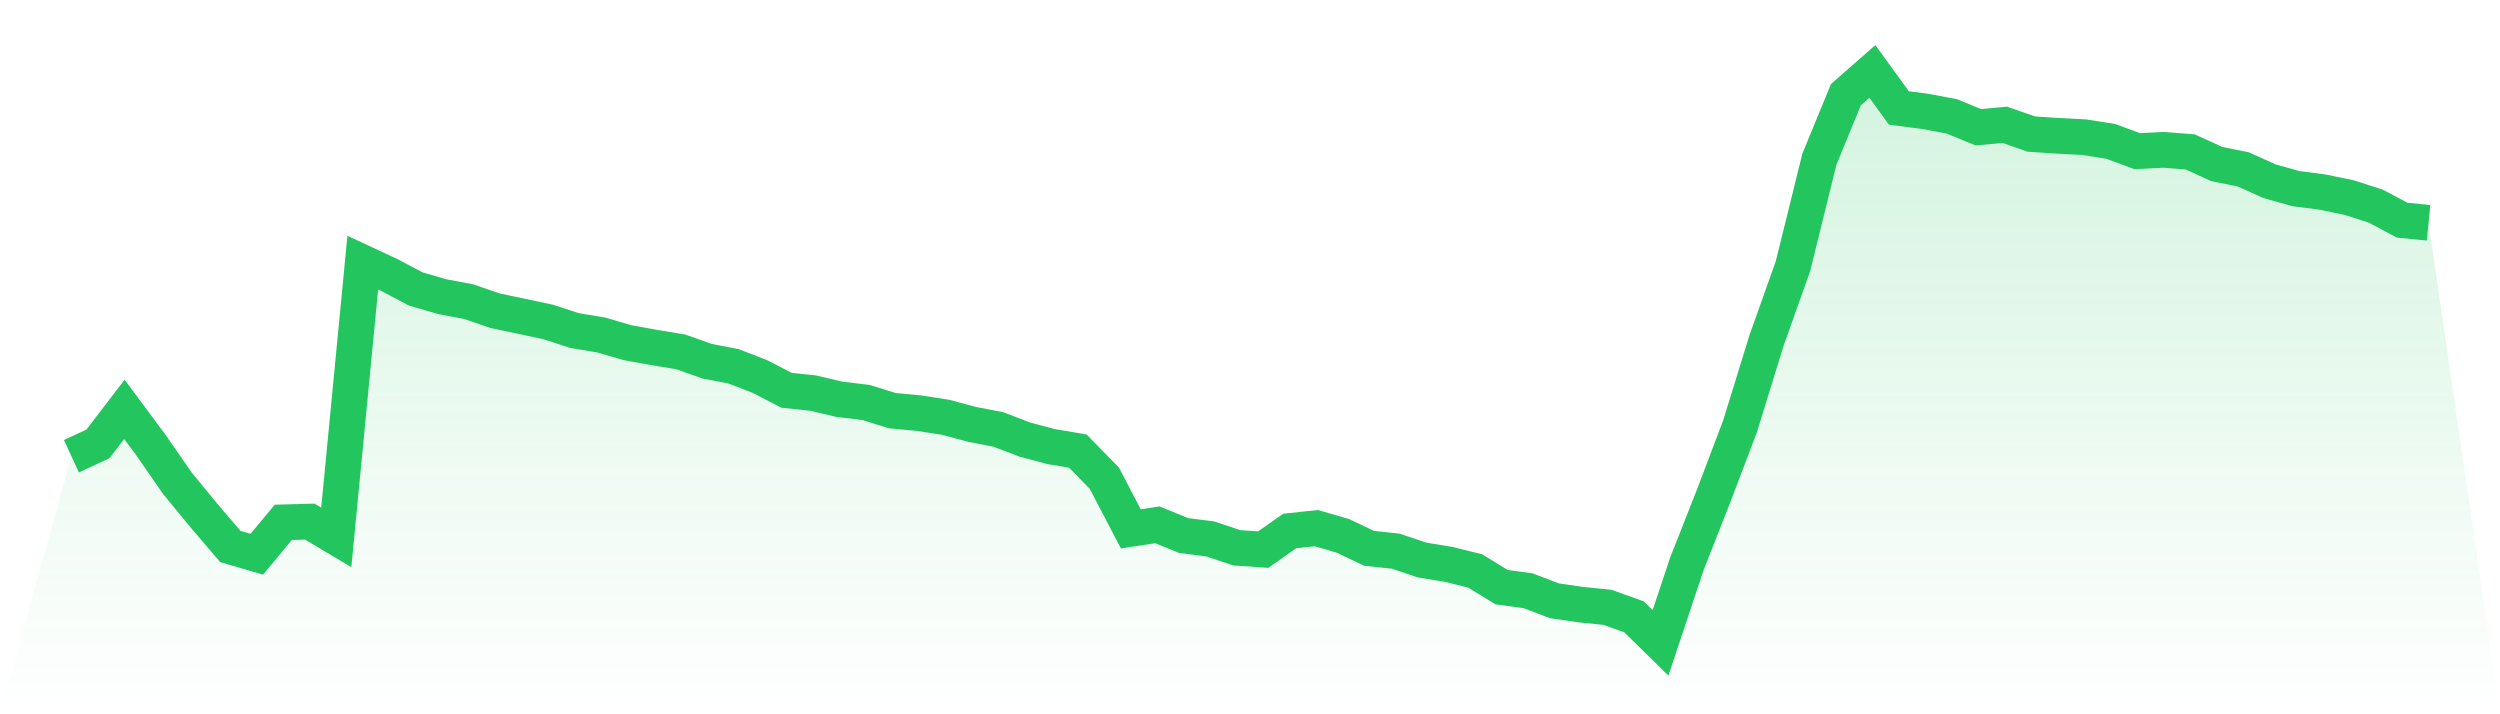
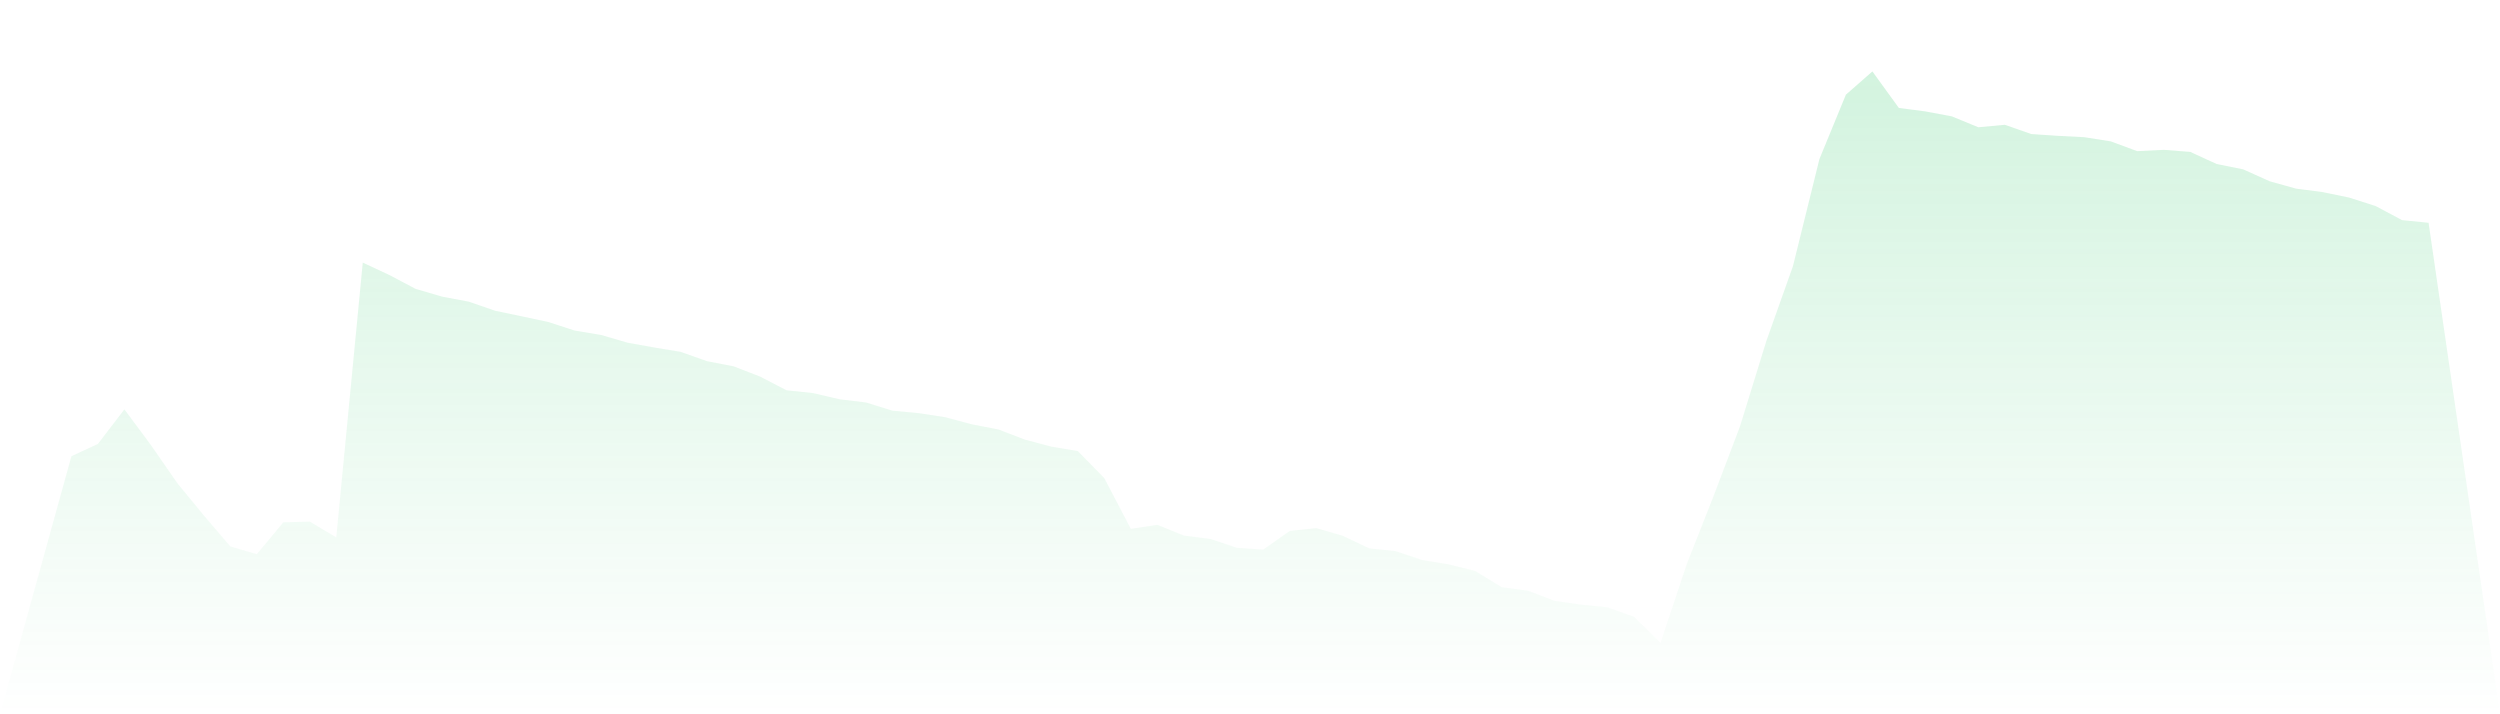
<svg xmlns="http://www.w3.org/2000/svg" viewBox="0 0 140 40">
  <defs>
    <linearGradient id="gradient" x1="0" x2="0" y1="0" y2="1">
      <stop offset="0%" stop-color="#22c55e" stop-opacity="0.2" />
      <stop offset="100%" stop-color="#22c55e" stop-opacity="0" />
    </linearGradient>
  </defs>
  <path d="M4,25.548 L4,25.548 L5.483,24.86 L6.966,22.924 L8.449,24.921 L9.933,27.062 L11.416,28.867 L12.899,30.602 L14.382,31.036 L15.865,29.251 L17.348,29.21 L18.831,30.094 L20.315,14.706 L21.798,15.398 L23.281,16.18 L24.764,16.613 L26.247,16.892 L27.73,17.403 L29.213,17.714 L30.697,18.029 L32.18,18.512 L33.663,18.758 L35.146,19.192 L36.629,19.458 L38.112,19.703 L39.596,20.227 L41.079,20.514 L42.562,21.087 L44.045,21.856 L45.528,22.012 L47.011,22.359 L48.494,22.539 L49.978,22.998 L51.461,23.137 L52.944,23.366 L54.427,23.763 L55.91,24.05 L57.393,24.618 L58.876,25.011 L60.36,25.261 L61.843,26.779 L63.326,29.616 L64.809,29.39 L66.292,29.992 L67.775,30.18 L69.258,30.676 L70.742,30.778 L72.225,29.734 L73.708,29.575 L75.191,30.004 L76.674,30.708 L78.157,30.864 L79.64,31.363 L81.124,31.605 L82.607,31.973 L84.09,32.881 L85.573,33.082 L87.056,33.647 L88.539,33.86 L90.022,34.011 L91.506,34.543 L92.989,36 L94.472,31.555 L95.955,27.794 L97.438,23.882 L98.921,19.081 L100.404,14.911 L101.888,8.907 L103.371,5.301 L104.854,4 L106.337,6.046 L107.82,6.239 L109.303,6.517 L110.787,7.127 L112.27,6.988 L113.753,7.507 L115.236,7.606 L116.719,7.683 L118.202,7.917 L119.685,8.465 L121.169,8.391 L122.652,8.506 L124.135,9.185 L125.618,9.484 L127.101,10.151 L128.584,10.565 L130.067,10.757 L131.551,11.064 L133.034,11.539 L134.517,12.328 L136,12.476 L140,40 L0,40 z" fill="url(#gradient)" />
-   <path d="M4,25.548 L4,25.548 L5.483,24.86 L6.966,22.924 L8.449,24.921 L9.933,27.062 L11.416,28.867 L12.899,30.602 L14.382,31.036 L15.865,29.251 L17.348,29.21 L18.831,30.094 L20.315,14.706 L21.798,15.398 L23.281,16.18 L24.764,16.613 L26.247,16.892 L27.73,17.403 L29.213,17.714 L30.697,18.029 L32.18,18.512 L33.663,18.758 L35.146,19.192 L36.629,19.458 L38.112,19.703 L39.596,20.227 L41.079,20.514 L42.562,21.087 L44.045,21.856 L45.528,22.012 L47.011,22.359 L48.494,22.539 L49.978,22.998 L51.461,23.137 L52.944,23.366 L54.427,23.763 L55.91,24.05 L57.393,24.618 L58.876,25.011 L60.36,25.261 L61.843,26.779 L63.326,29.616 L64.809,29.39 L66.292,29.992 L67.775,30.18 L69.258,30.676 L70.742,30.778 L72.225,29.734 L73.708,29.575 L75.191,30.004 L76.674,30.708 L78.157,30.864 L79.64,31.363 L81.124,31.605 L82.607,31.973 L84.09,32.881 L85.573,33.082 L87.056,33.647 L88.539,33.86 L90.022,34.011 L91.506,34.543 L92.989,36 L94.472,31.555 L95.955,27.794 L97.438,23.882 L98.921,19.081 L100.404,14.911 L101.888,8.907 L103.371,5.301 L104.854,4 L106.337,6.046 L107.82,6.239 L109.303,6.517 L110.787,7.127 L112.27,6.988 L113.753,7.507 L115.236,7.606 L116.719,7.683 L118.202,7.917 L119.685,8.465 L121.169,8.391 L122.652,8.506 L124.135,9.185 L125.618,9.484 L127.101,10.151 L128.584,10.565 L130.067,10.757 L131.551,11.064 L133.034,11.539 L134.517,12.328 L136,12.476" fill="none" stroke="#22c55e" stroke-width="2" />
</svg>